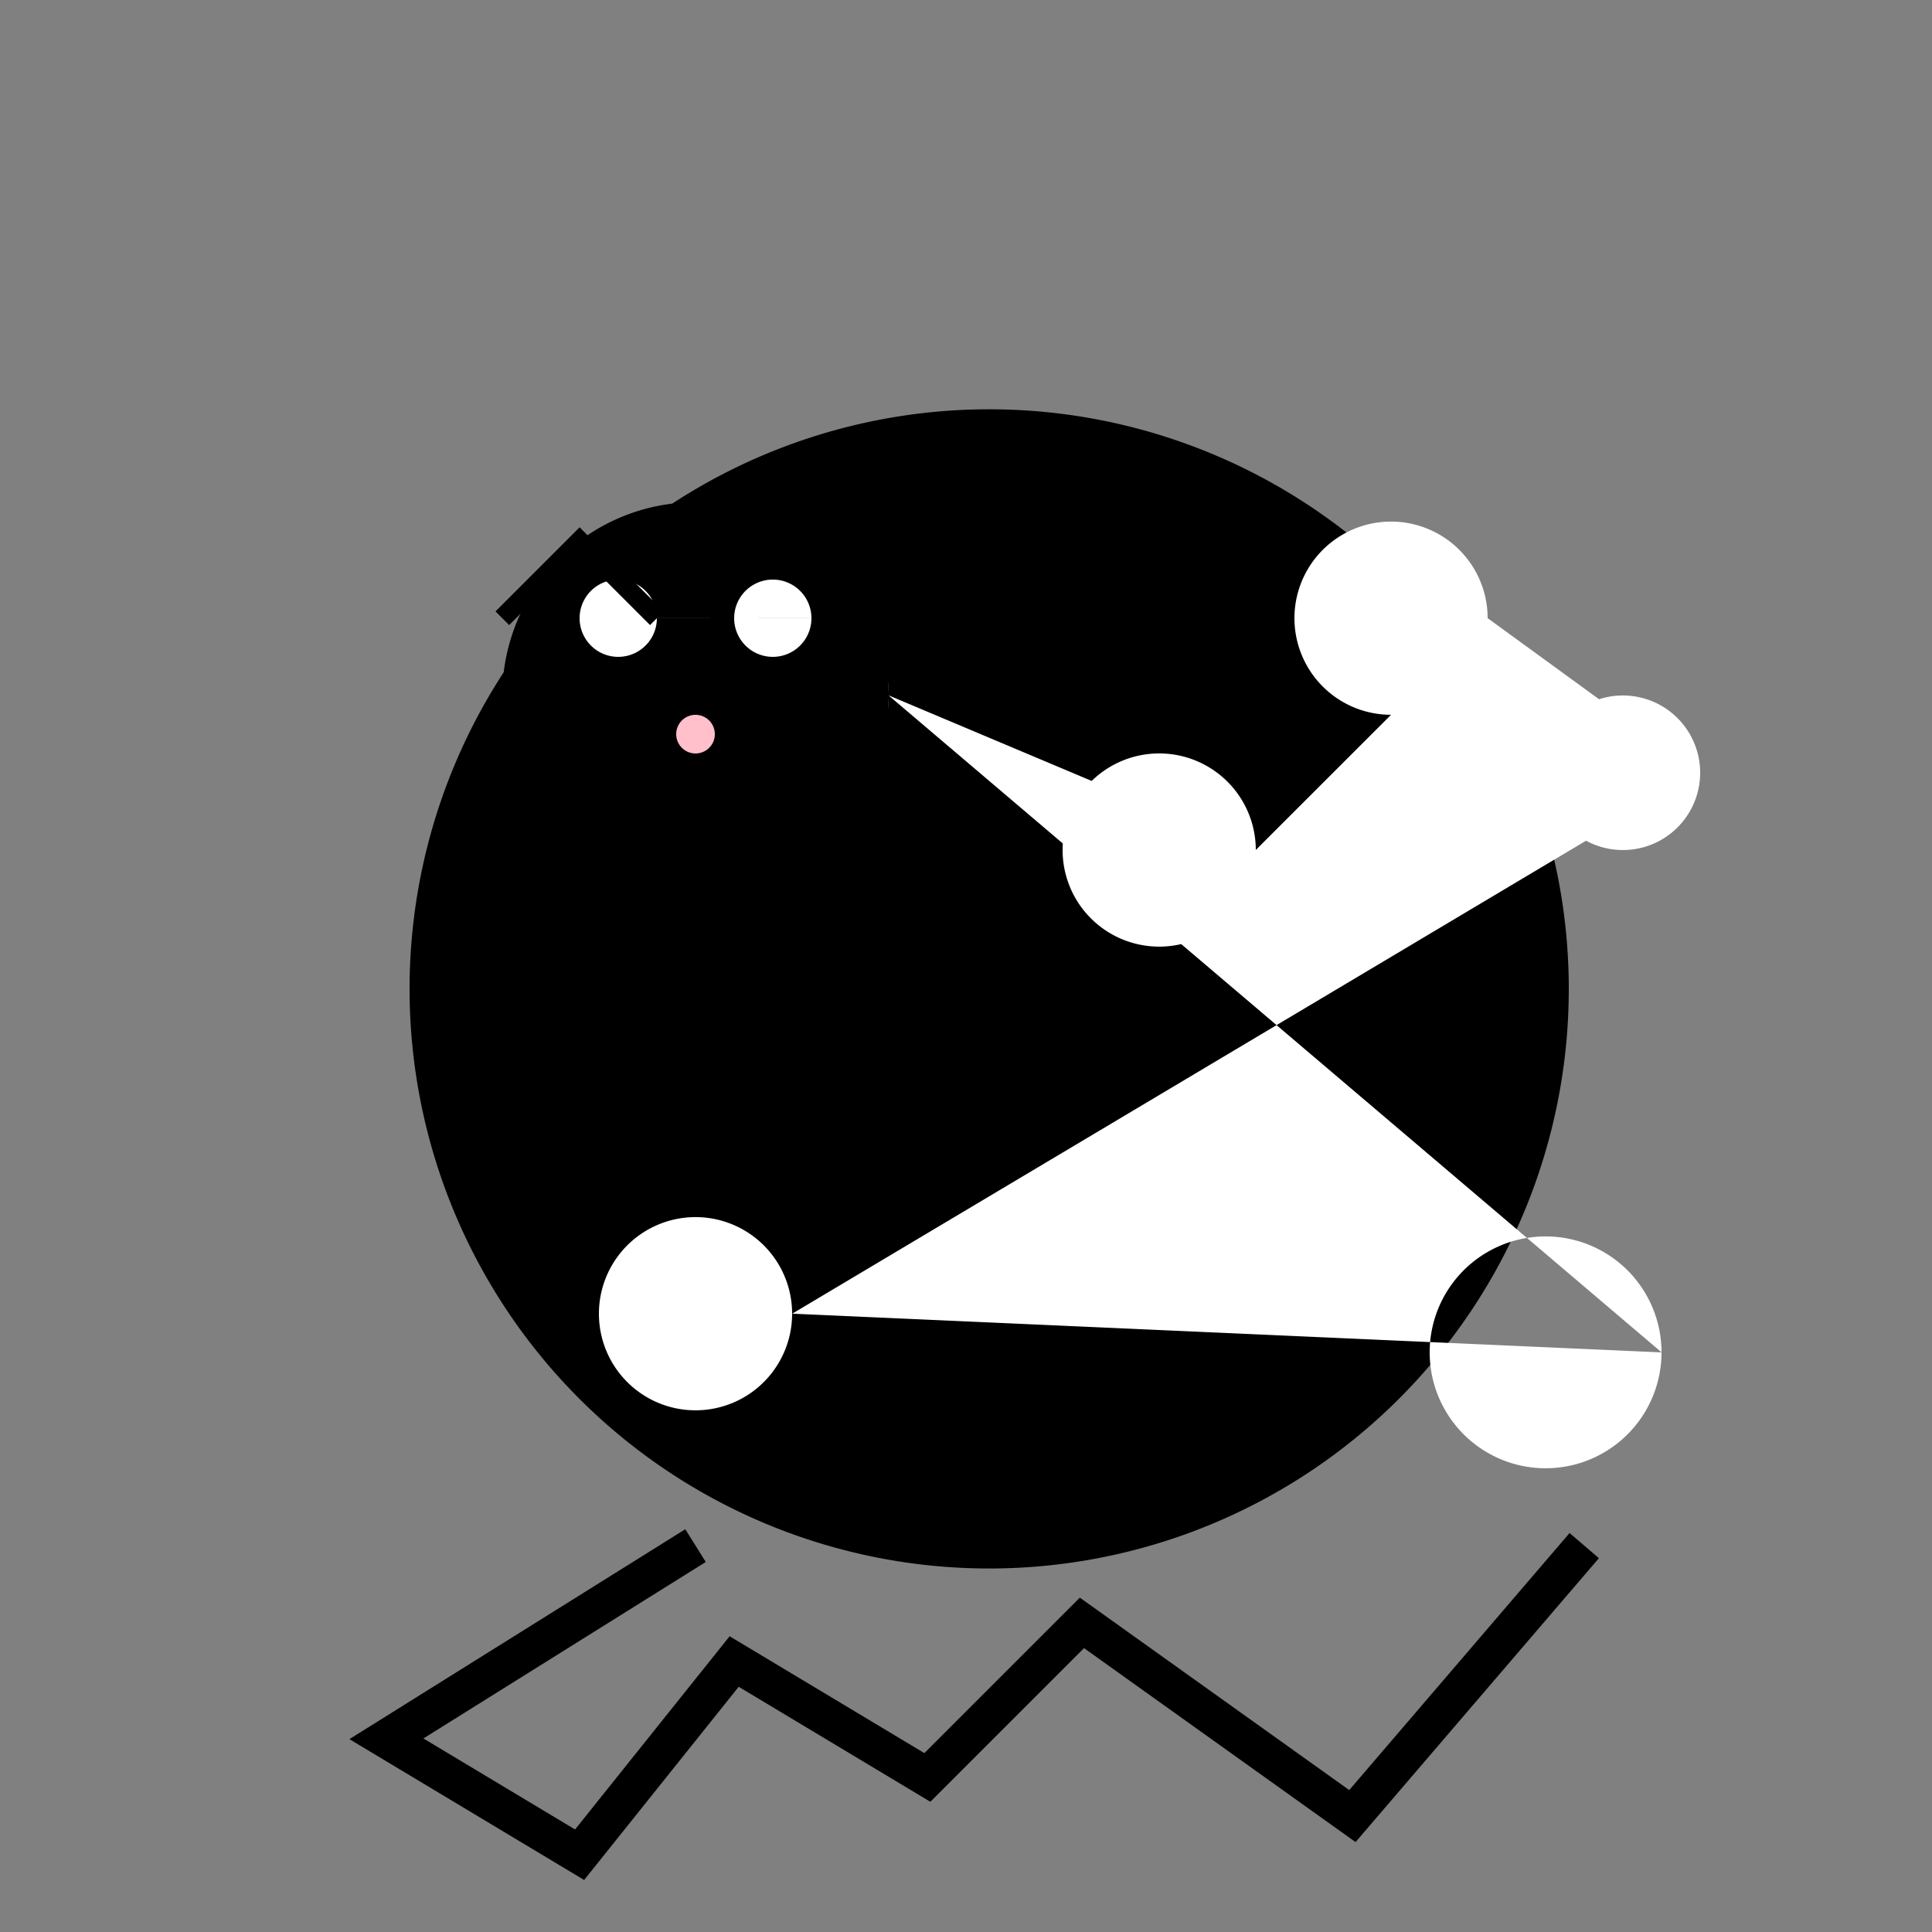
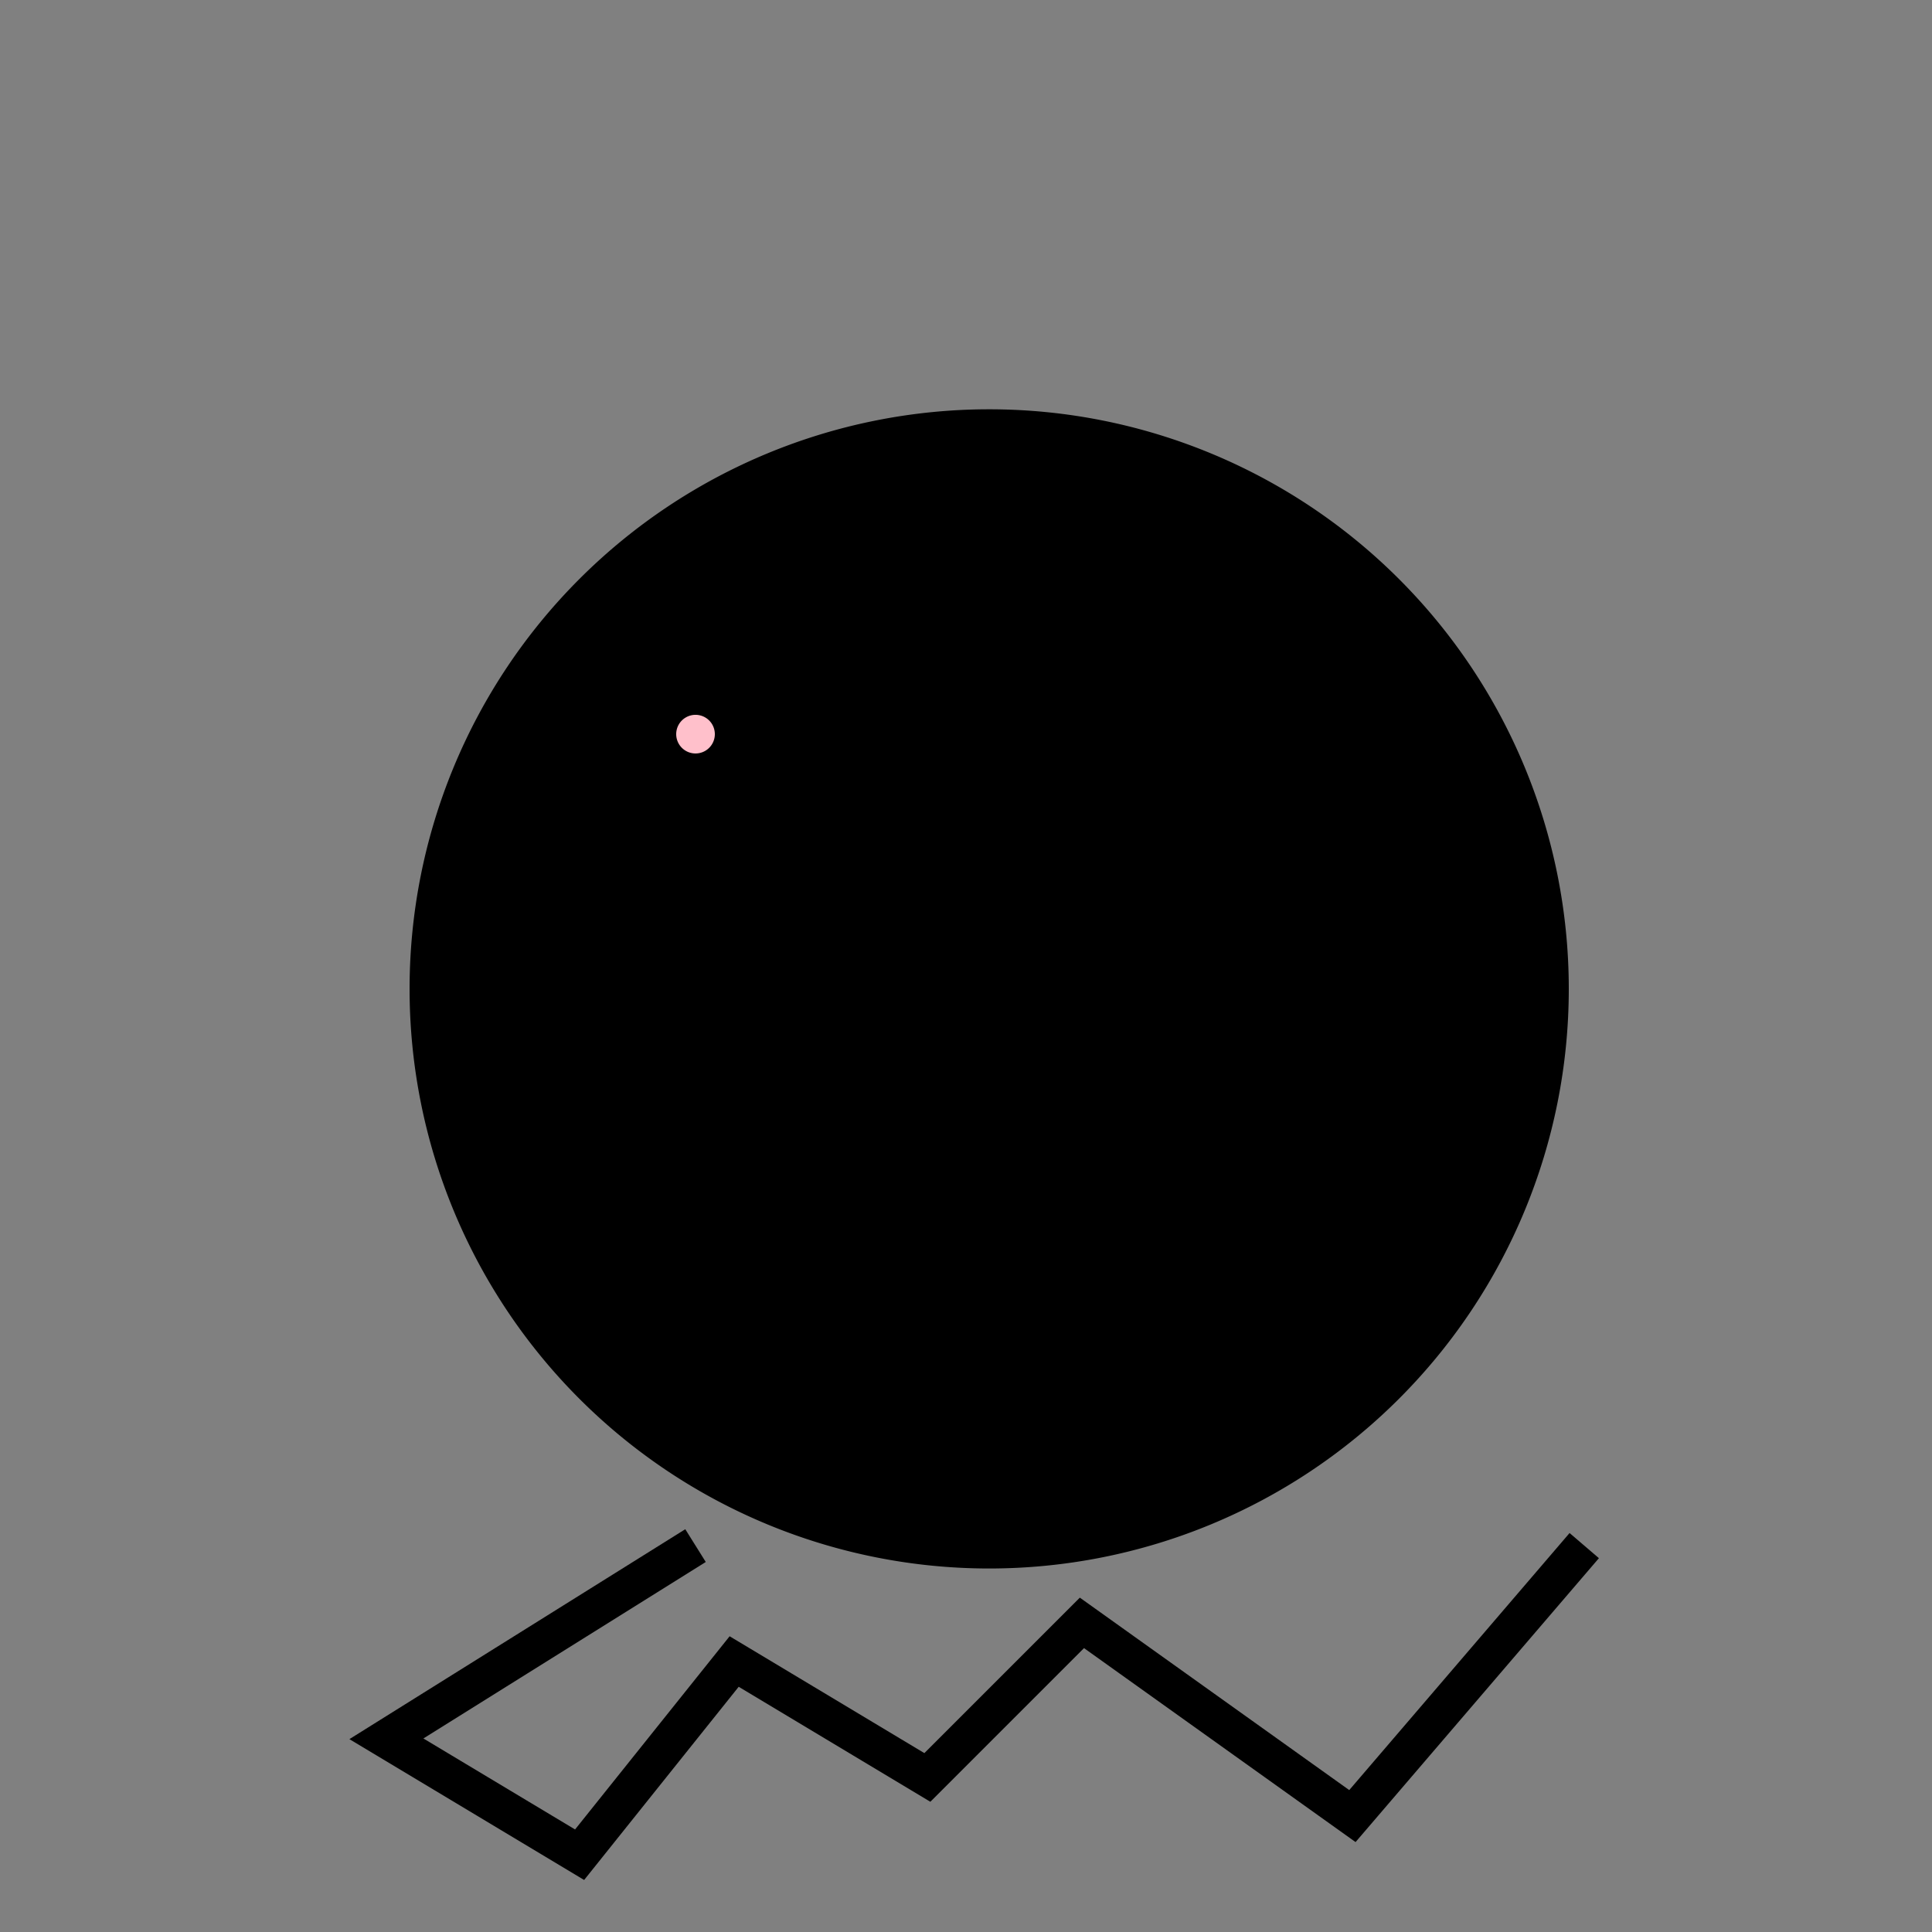
<svg xmlns="http://www.w3.org/2000/svg" width="500" height="500">
  <rect width="100%" height="100%" fill="#808080" stroke="none" />
  <defs />
  <g>
    <path fill="black" stroke="none" paint-order="stroke fill markers" d=" M 406 256 A 150 150 0 1 1 406 255.85" />
-     <path fill="white" stroke="none" paint-order="stroke fill markers" d=" M 230 180 A 30 30 0 1 1 230 179.97 L 325 220 A 25 25 0 1 1 325 219.975 L 385 160 A 25 25 0 1 1 385 159.975 L 440 200 A 20 20 0 1 1 440 199.98 L 205 340 A 25 25 0 1 1 205 339.975 L 430 350 A 30 30 0 1 1 430 349.97" />
    <path fill="none" stroke="black" paint-order="fill stroke markers" d=" M 180 400 L 100 450 L 150 480 L 190 430 L 240 460 L 280 420 L 350 470 L 410 400" stroke-miterlimit="10" stroke-width="10" stroke-dasharray="" />
-     <path fill="black" stroke="none" paint-order="stroke fill markers" d=" M 230 180 A 50 50 0 1 1 230 179.95" />
-     <path fill="white" stroke="none" paint-order="stroke fill markers" d=" M 170 160 A 10 10 0 1 1 170 159.99 L 210 160 A 10 10 0 1 1 210 159.99" />
    <path fill="pink" stroke="none" paint-order="stroke fill markers" d=" M 185 190 A 5 5 0 1 1 185 189.995" />
-     <path fill="none" stroke="black" paint-order="fill stroke markers" d=" M 130 160 L 150 140 L 170 160 M 220 160 L 240 140 L 260 160" stroke-miterlimit="10" stroke-width="5" stroke-dasharray="" />
  </g>
</svg>